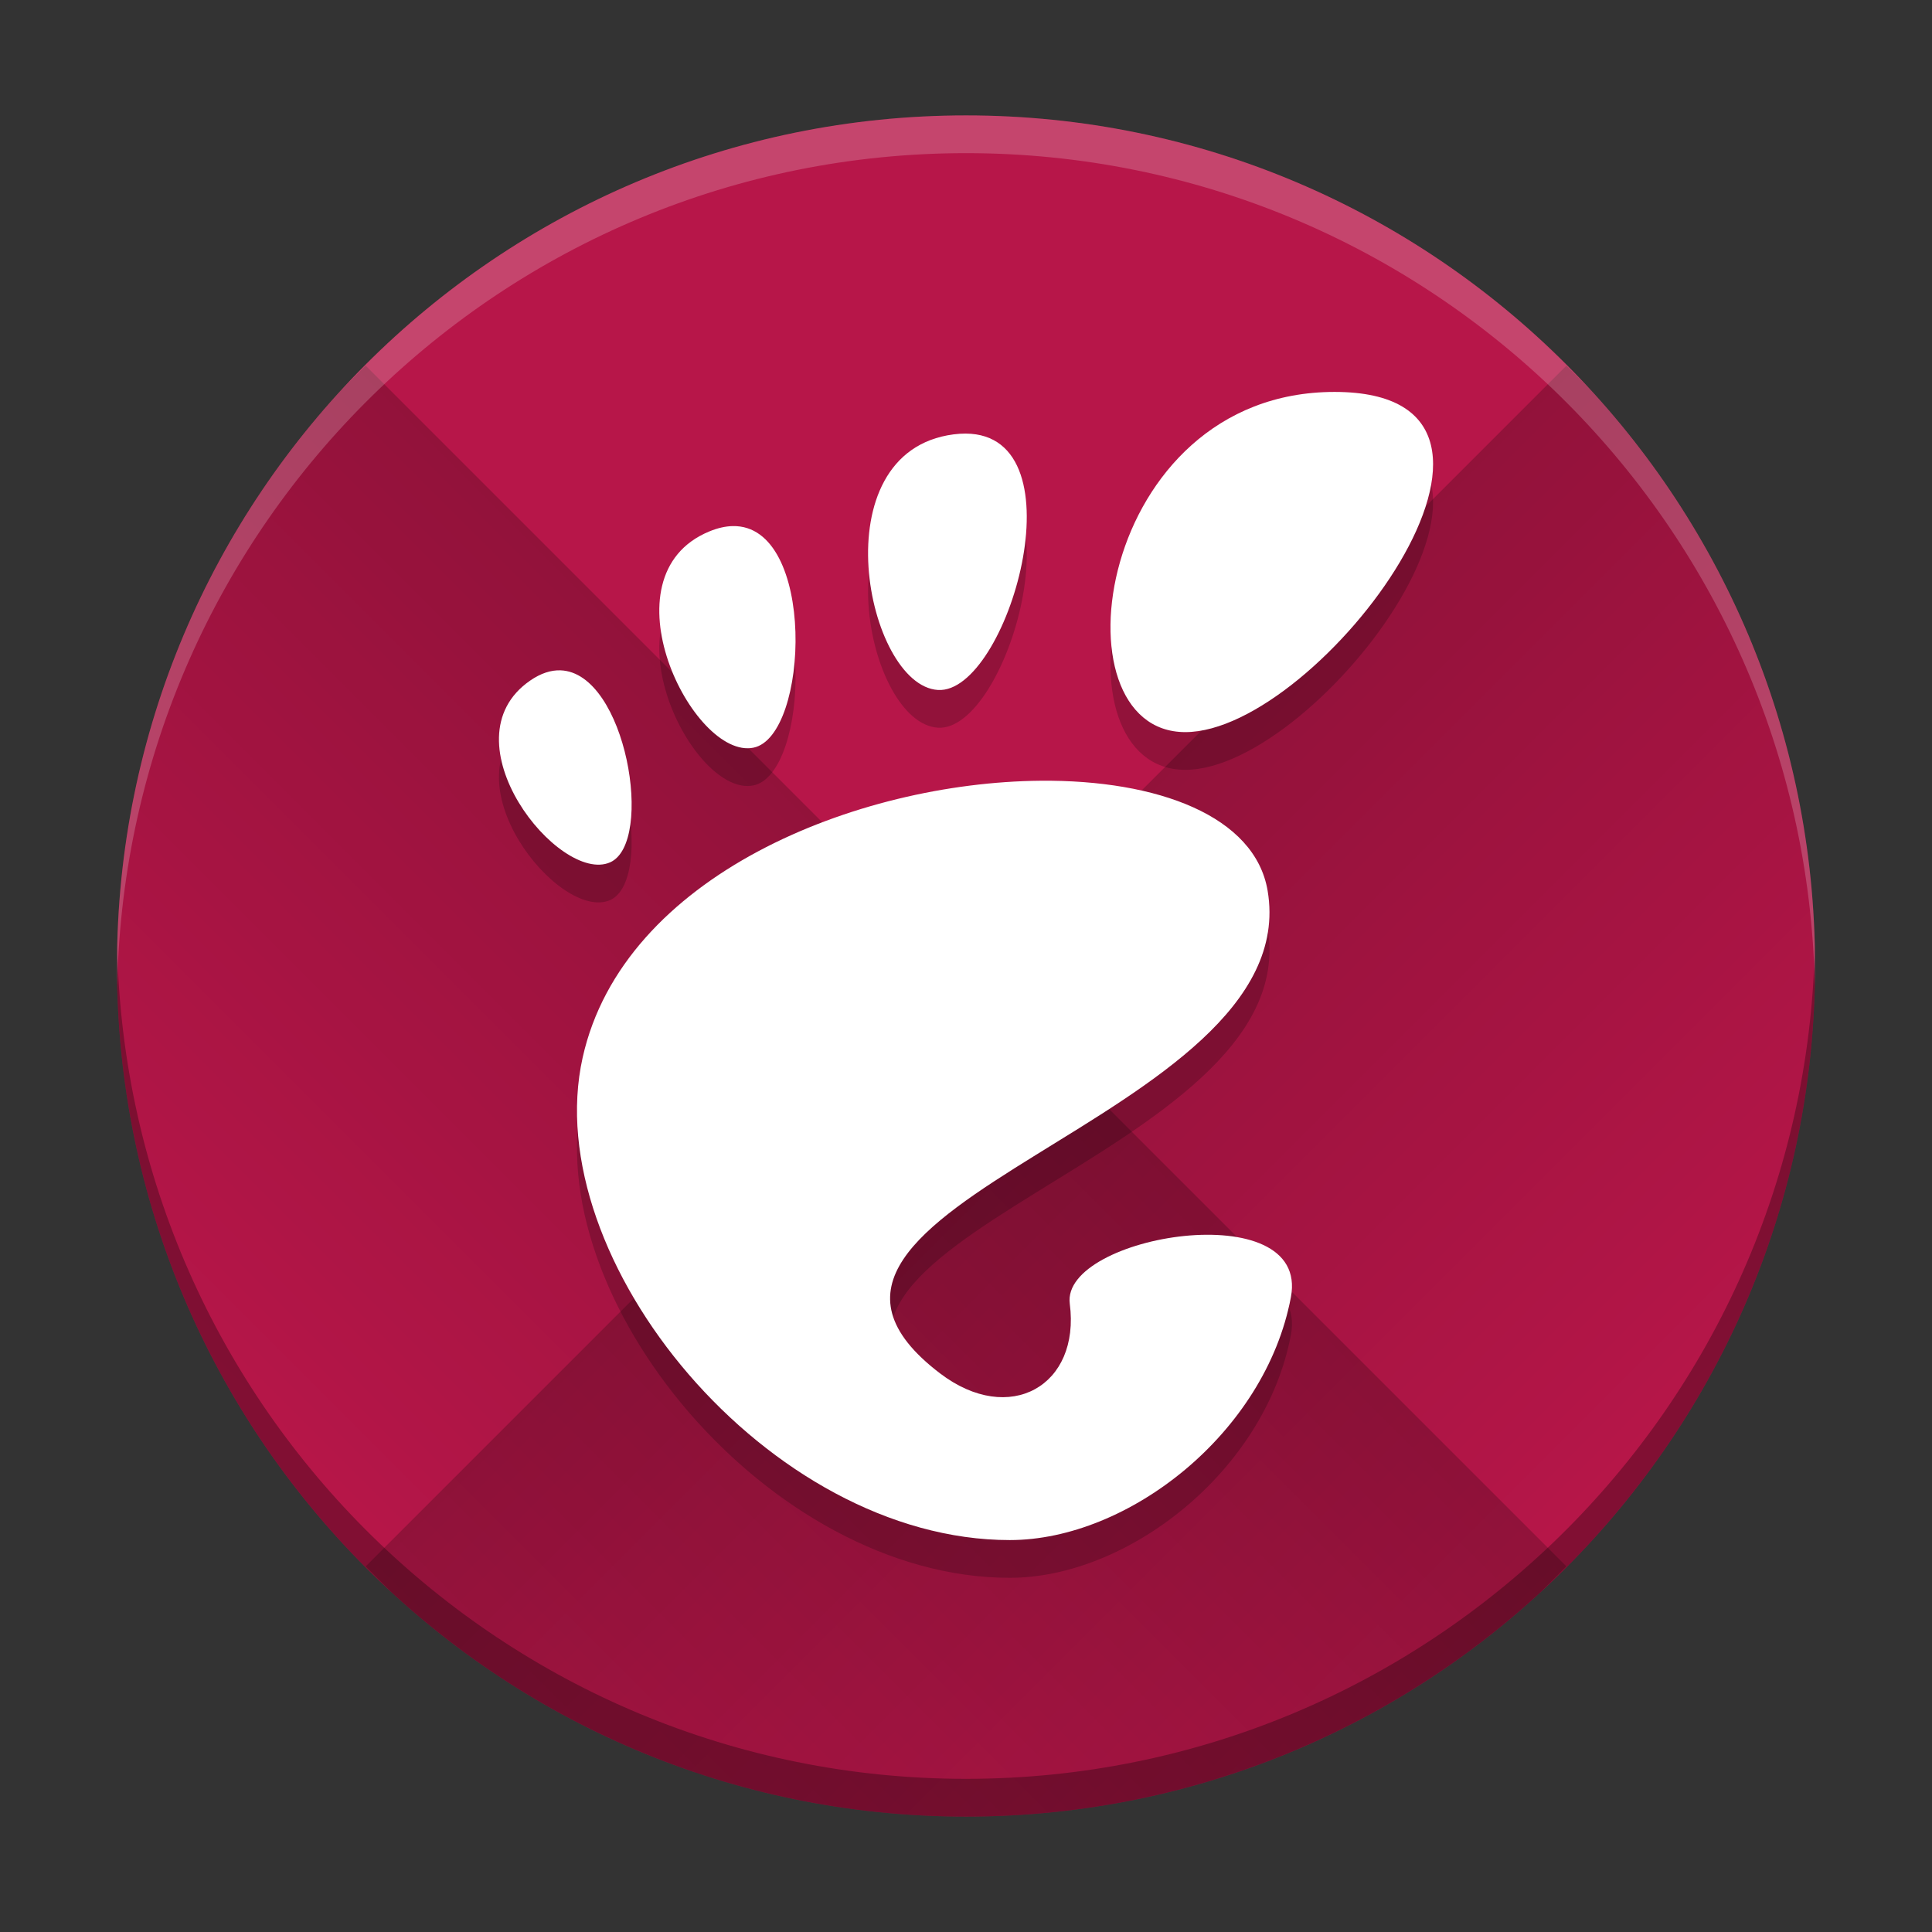
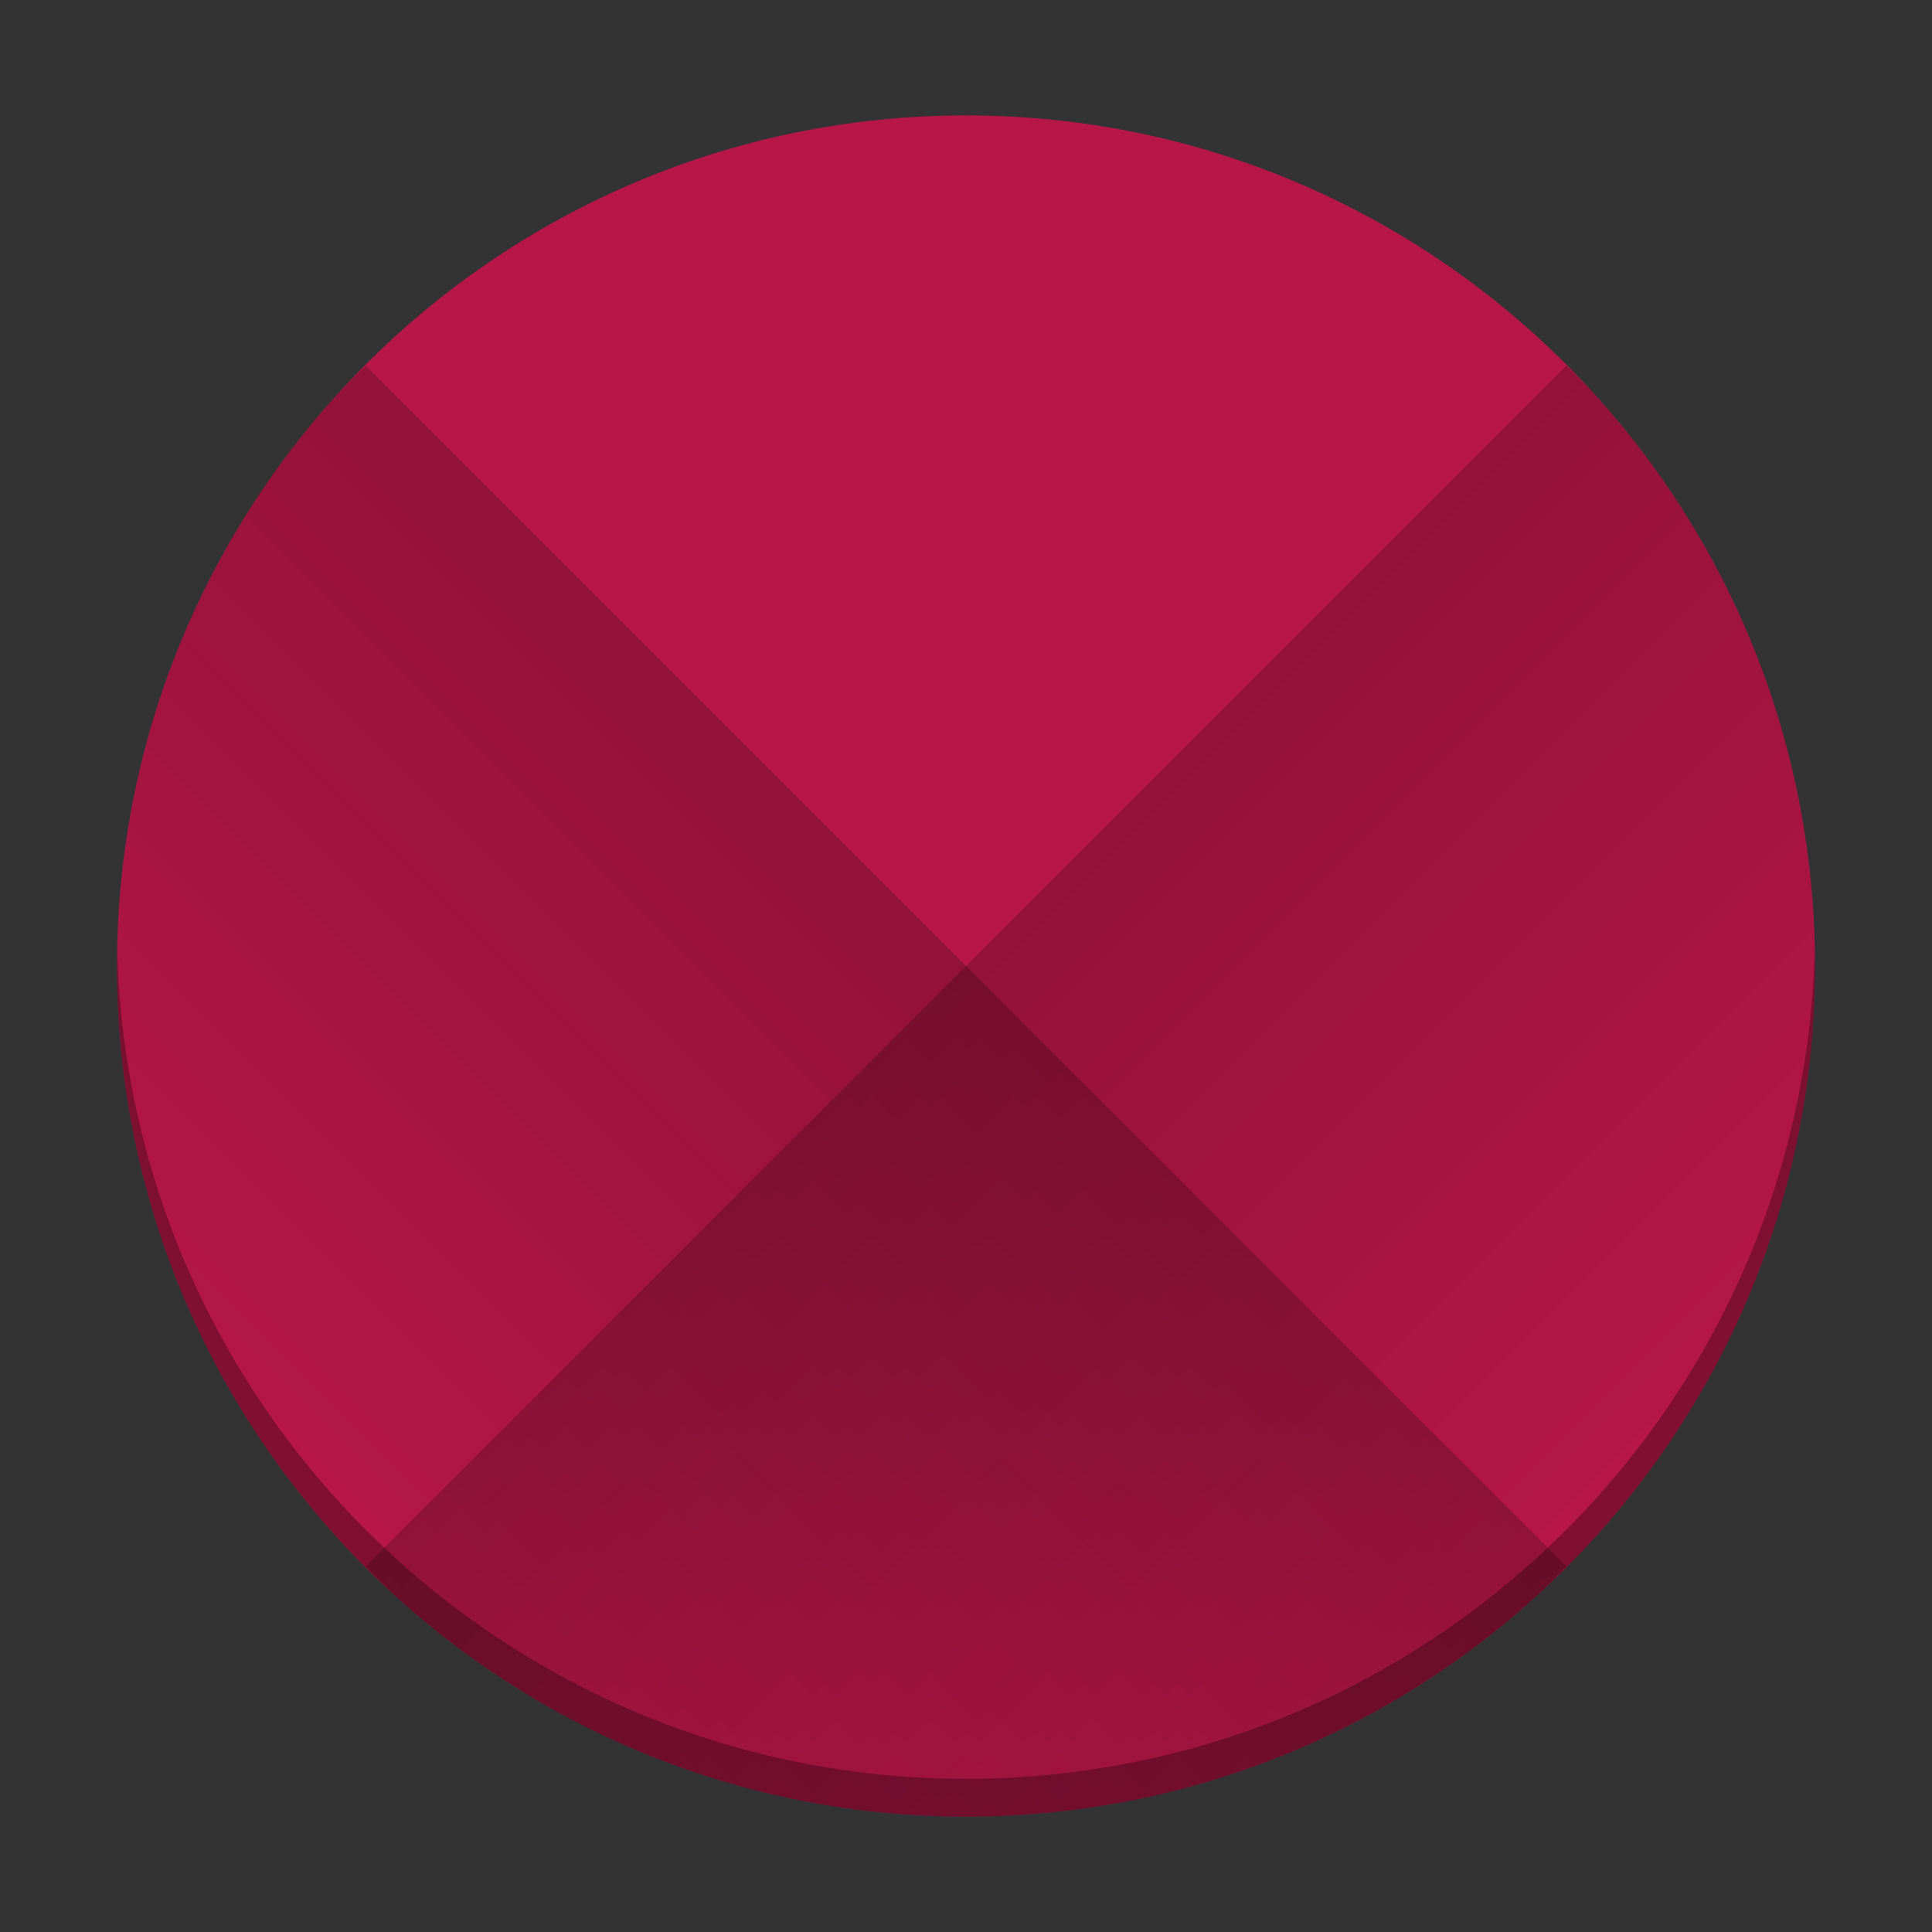
<svg xmlns="http://www.w3.org/2000/svg" xmlns:xlink="http://www.w3.org/1999/xlink" width="512" height="512" version="1.1" viewBox="0 0 384 384">
  <rect x="0" y="0" width="384" height="384" fill="#333333" stroke="none" />
  <defs>
    <clipPath>
      <rect width="384" height="384" />
    </clipPath>
    <clipPath>
-       <rect width="384" height="384" />
-     </clipPath>
+       </clipPath>
    <clipPath>
      <rect width="384" height="384" />
    </clipPath>
    <linearGradient id="a" x1="-44" x2="-24" y1="-24" y2="-24" gradientTransform="matrix(0,-8.438,-8.438,0,-10.5,-10.5)" gradientUnits="userSpaceOnUse">
      <stop stop-opacity="0" offset="0" />
      <stop offset="1" />
    </linearGradient>
    <linearGradient id="c" x1="-44" x2="-24" y1="-24" y2="-24" gradientTransform="matrix(-7.955 -7.955 -7.955 7.955 -125.84 256)" gradientUnits="userSpaceOnUse" xlink:href="#a" />
    <linearGradient id="b" x1="-44" x2="-24" y1="-24" y2="-24" gradientTransform="matrix(7.955 -7.955 -7.955 -7.955 256 -125.84)" gradientUnits="userSpaceOnUse" xlink:href="#a" />
  </defs>
  <path d="m360.75 192c0-93.371-75.553-169.06-168.75-169.06-93.201 0-168.75 75.691-168.75 169.06 0 93.367 75.549 169.06 168.75 169.06 93.197 0 168.75-75.691 168.75-169.06z" fill="#b8174a" fill-opacity=".996" stroke-width="1.177" />
  <path transform="scale(.75)" d="m415.11 96.906-318.2 318.2 7.047 7.047c40.043 36.797 93.421 59.264 152.04 59.264 58.716 0 112.17-22.542 152.24-59.447l13.129-13.129c37.013-40.173 59.635-93.854 59.635-152.83 0-58.996-22.633-112.69-59.66-152.87l-6.231-6.231z" fill="url(#c)" opacity=".2" stroke-width="1.333" />
-   <path d="m265.26 85.398c-47.477 0-56.379 67.616-29.672 67.616 26.702 0 77.149-67.616 29.672-67.616zm-73.353 8.28c-0.754-0.002-1.548 0.049-2.383 0.157-26.716 3.467-17.317 49.933-3.095 50.802 13.778 0.842 28.851-50.878 5.478-50.959zm-46.291 18.387c-1.412 0.031-2.954 0.368-4.632 1.06-21.474 8.861-3.26 45.439 8.773 42.979 11.098-2.264 12.523-44.41-4.142-44.039zm-34.214 28.67c-1.867-0.063-3.885 0.556-6.035 2.04-17.193 11.877 5.78 40.57 15.897 36.123 8.848-3.899 3.208-37.722-9.861-38.163zm95.38 21.944c-36.473 0.324-82.888 18.805-90.972 55.004-8.976 40.179 36.961 95.919 84.897 95.919 23.58 0 50.778-21.294 55.868-48.268 3.885-20.568-45.734-12.323-43.95 1.283 2.134 16.314-11.969 24.371-25.782 13.855-43.973-33.48 72.808-50.181 65.111-95.919-2.497-14.829-21.792-22.083-45.172-21.875z" opacity=".2" stroke-width="1.177" />
  <path transform="scale(.75)" d="m96.9 96.896-6.268 6.268c-37.012 40.175-59.633 93.857-59.633 152.84 0 58.966 22.611 112.64 59.607 152.81l13.205 13.205c40.059 36.876 93.494 59.398 152.19 59.398 58.634 0 112.02-22.478 152.07-59.291l7.029-7.029-318.2-318.2z" fill="url(#b)" opacity=".2" stroke-width="1.333" />
-   <path d="m265.26 77.898c-47.477 0-56.379 67.616-29.672 67.616 26.702 0 77.149-67.616 29.672-67.616zm-73.353 8.28c-0.754-0.003-1.548 0.049-2.383 0.157-26.716 3.467-17.317 49.933-3.095 50.802 13.778 0.842 28.851-50.878 5.478-50.959zm-46.291 18.387c-1.412 0.031-2.954 0.368-4.632 1.06-21.474 8.861-3.26 45.439 8.773 42.979 11.098-2.264 12.523-44.41-4.142-44.039zm-34.214 28.67c-1.867-0.063-3.885 0.556-6.035 2.04-17.193 11.877 5.78 40.57 15.897 36.123 8.848-3.899 3.208-37.722-9.861-38.163zm95.38 21.944c-36.473 0.324-82.888 18.805-90.972 55.004-8.976 40.179 36.961 95.919 84.897 95.919 23.58 0 50.778-21.294 55.868-48.268 3.885-20.568-45.734-12.323-43.95 1.283 2.134 16.314-11.969 24.371-25.782 13.855-43.973-33.48 72.808-50.181 65.111-95.919-2.497-14.829-21.792-22.083-45.172-21.875z" fill="#fff" stroke-width="1.177" />
-   <path transform="scale(.75)" d="m256 30.586c-124.27 0-225 100.92-225 225.42 0 1.672 0.028 3.337 0.064 5 2.655-122.19 102.34-220.42 224.94-220.42 122.59-1e-6 222.28 98.233 224.94 220.42 0.036-1.663 0.064-3.328 0.064-5 0-124.5-100.74-225.42-225-225.42z" fill="#fff" opacity=".2" stroke-width="1.569" />
  <path transform="scale(.75)" d="m31.064 251c-0.036 1.663-0.064 3.328-0.064 5 0 124.49 100.73 225.41 225 225.41 124.26 0 225-100.92 225-225.41 0-1.672-0.028-3.337-0.064-5-2.656 122.18-102.34 220.41-224.94 220.41-122.6 0-222.28-98.232-224.94-220.41z" fill="#050002" fill-opacity=".996" opacity=".3" stroke-width="1.569" />
</svg>